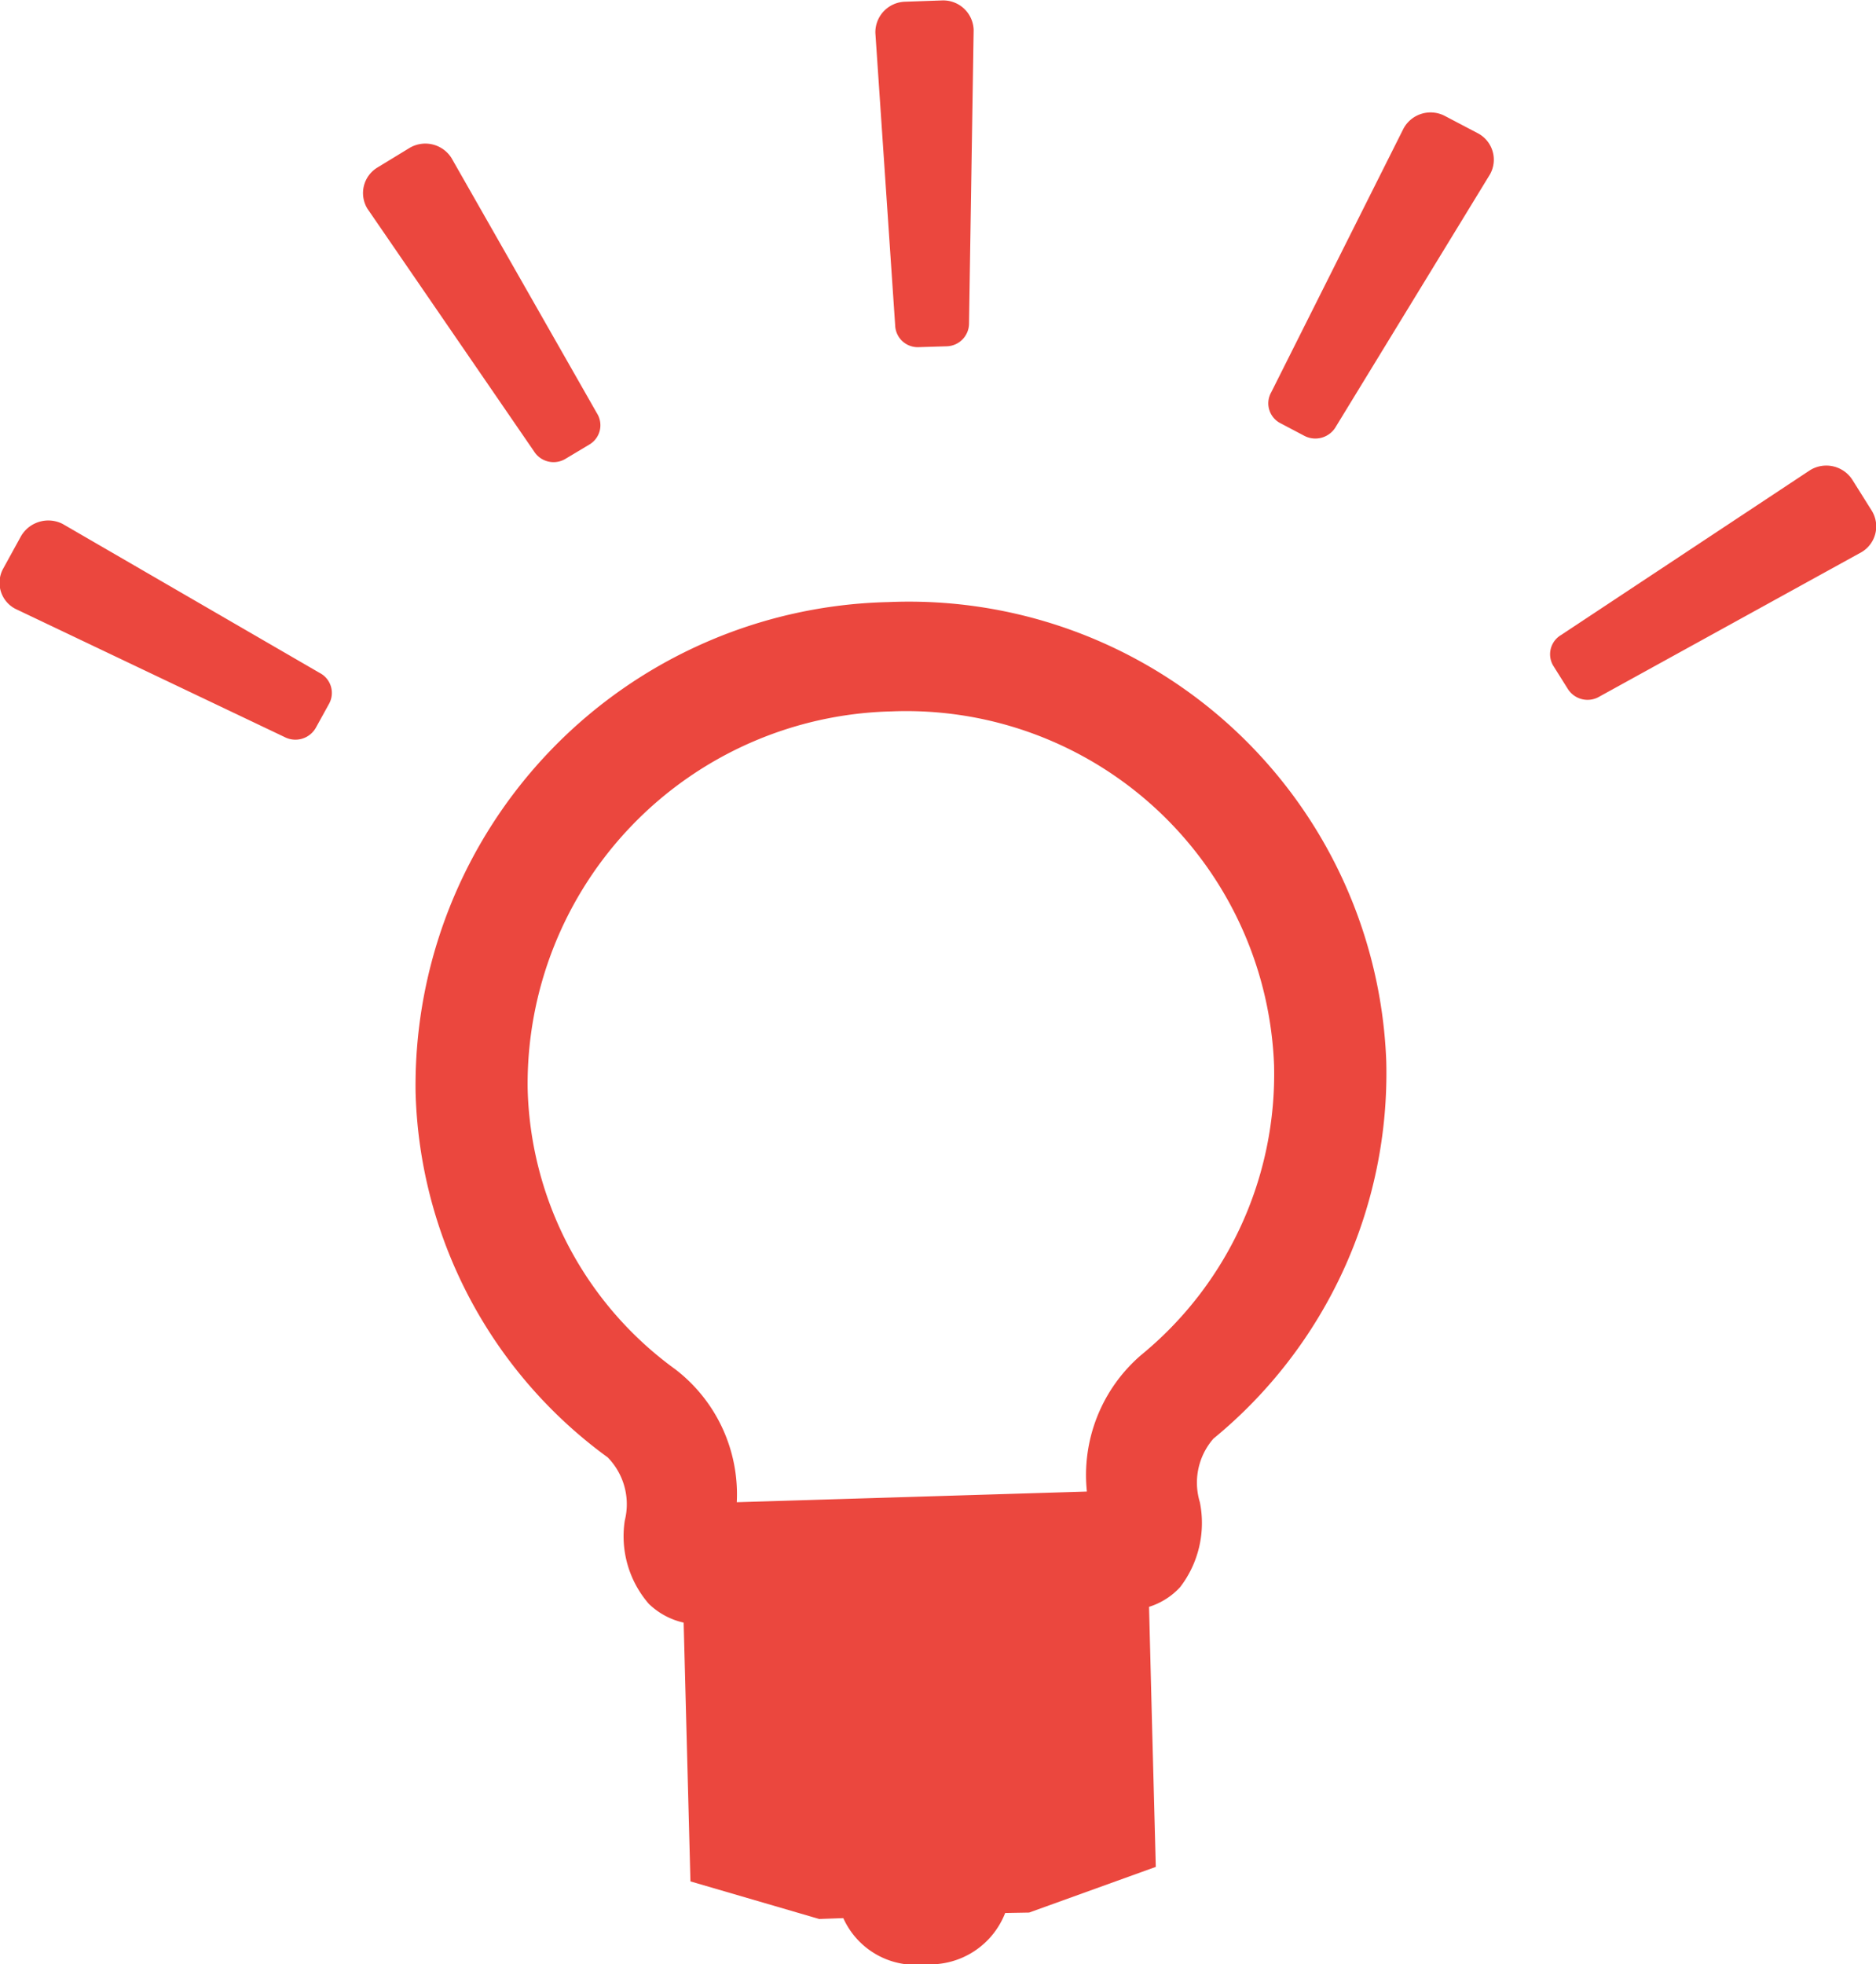
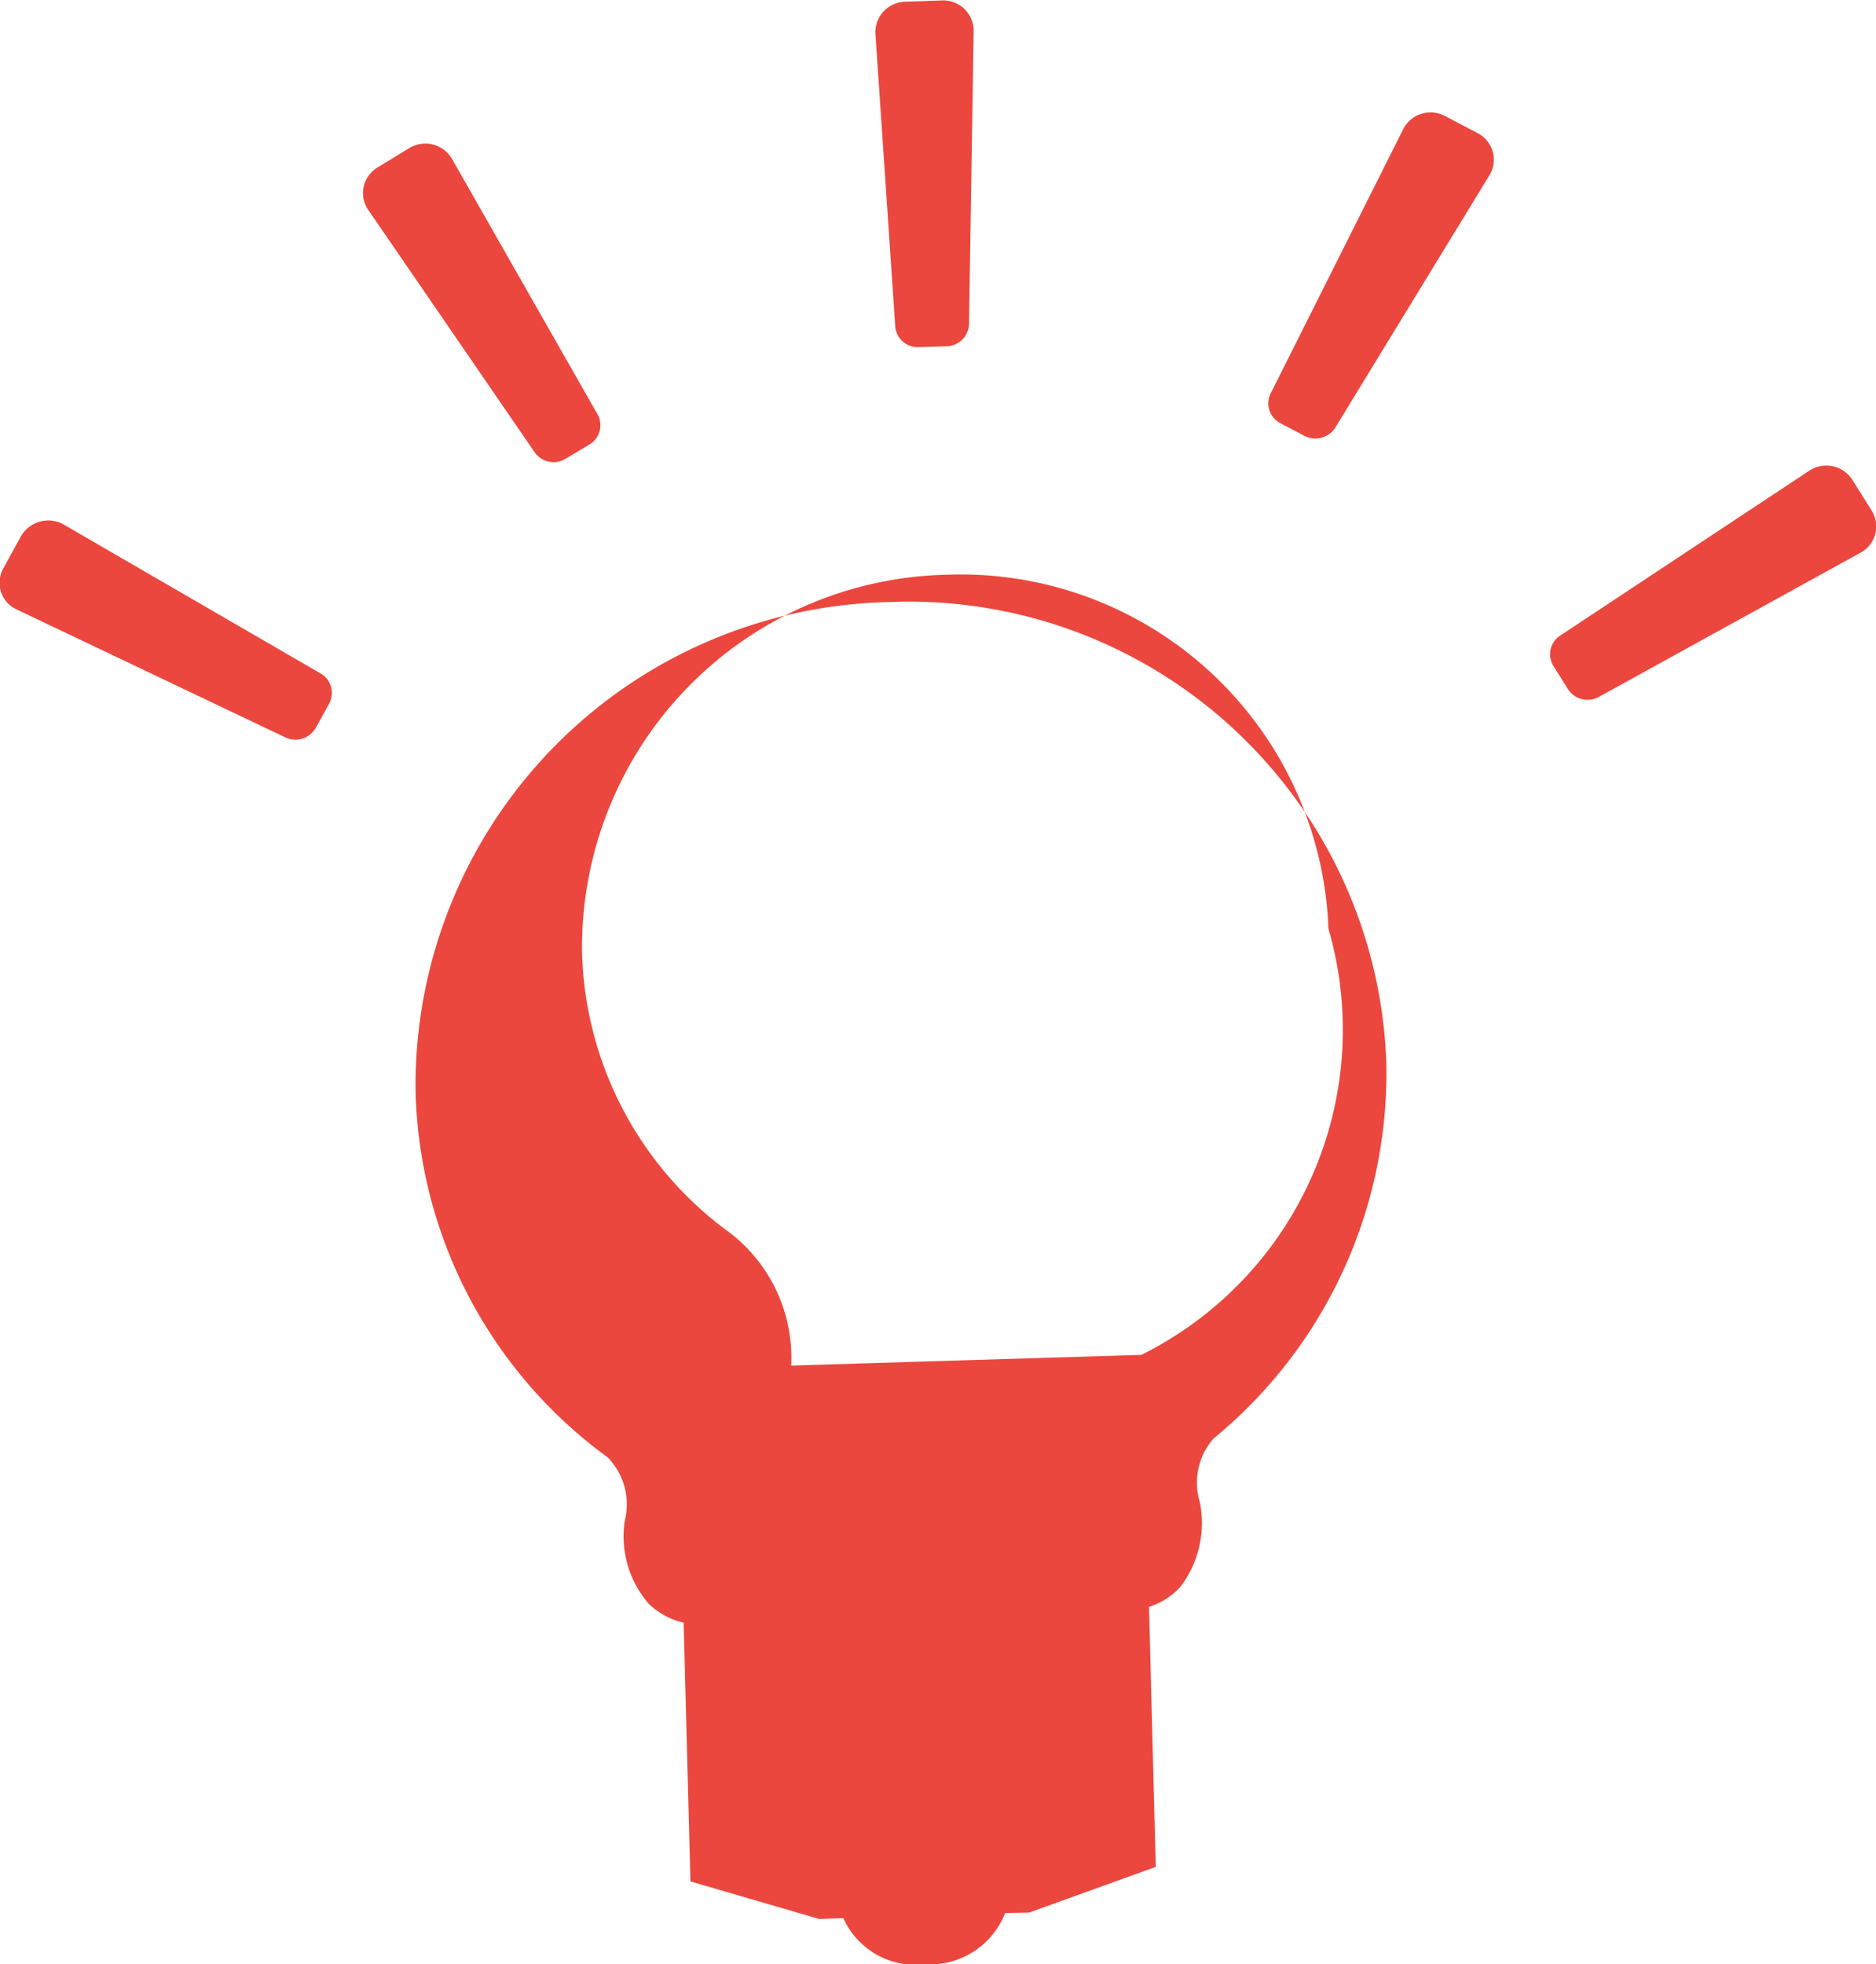
<svg xmlns="http://www.w3.org/2000/svg" width="43.938" height="46" viewBox="0 0 43.938 46">
  <defs>
    <style>
      .cls-1 {
        fill: #eb473e;
        fill-rule: evenodd;
      }
    </style>
  </defs>
-   <path id="シェイプ_6" data-name="シェイプ 6" class="cls-1" d="M465.727,3959.56a0.538,0.538,0,0,1-.527.55l-0.652.02a0.528,0.528,0,0,1-.551-0.51l-0.464-6.85a0.717,0.717,0,0,1,.7-0.73l0.864-.03a0.713,0.713,0,0,1,.738.69Zm-8.714,2.12a0.524,0.524,0,0,1-.178.73l-0.551.33a0.541,0.541,0,0,1-.746-0.17l-3.9-5.68a0.7,0.7,0,0,1,.238-0.97l0.738-.45a0.724,0.724,0,0,1,.991.23Zm-6.493,6.08a0.527,0.527,0,0,1,.219.72l-0.309.56a0.55,0.55,0,0,1-.735.22l-6.3-3a0.687,0.687,0,0,1-.286-0.95l0.412-.75a0.74,0.74,0,0,1,.978-0.29Zm29.977,0.55a0.546,0.546,0,0,1-.742-0.17l-0.339-.54a0.523,0.523,0,0,1,.179-0.73l5.831-3.86a0.726,0.726,0,0,1,.992.23l0.452,0.72a0.7,0.7,0,0,1-.239.97Zm-6.177-6.32a0.555,0.555,0,0,1-.733.22l-0.569-.3a0.523,0.523,0,0,1-.215-0.72l3.1-6.18a0.721,0.721,0,0,1,.977-0.29l0.762,0.4a0.7,0.7,0,0,1,.288.96Zm-10.479,4.11a11.328,11.328,0,0,0-11.077,11.47,10.934,10.934,0,0,0,4.5,8.56,1.569,1.569,0,0,1,.4,1.48,2.416,2.416,0,0,0,.563,1.95,1.713,1.713,0,0,0,.816.44l0.072,2.76,0.087,3.3,3.015,0.88,0.565-.02a1.856,1.856,0,0,0,1.924,1.08,1.887,1.887,0,0,0,1.867-1.2l0.561-.01,2.967-1.07-0.087-3.3-0.071-2.79a1.67,1.67,0,0,0,.727-0.46,2.466,2.466,0,0,0,.463-1.99,1.568,1.568,0,0,1,.319-1.49,11.065,11.065,0,0,0,4.047-8.83A11.187,11.187,0,0,0,463.841,3966.1Zm5.92,17.63a3.707,3.707,0,0,0-1.274,3.2l-8.2.25a3.688,3.688,0,0,0-1.436-3.11,8.369,8.369,0,0,1-3.462-6.58,8.73,8.73,0,0,1,8.519-8.83,8.62,8.62,0,0,1,8.963,8.29A8.5,8.5,0,0,1,469.761,3983.73Z" transform="translate(-443.031 -3952)" />
+   <path id="シェイプ_6" data-name="シェイプ 6" class="cls-1" d="M465.727,3959.56a0.538,0.538,0,0,1-.527.55l-0.652.02a0.528,0.528,0,0,1-.551-0.51l-0.464-6.85a0.717,0.717,0,0,1,.7-0.73l0.864-.03a0.713,0.713,0,0,1,.738.69Zm-8.714,2.12a0.524,0.524,0,0,1-.178.73l-0.551.33a0.541,0.541,0,0,1-.746-0.17l-3.9-5.68a0.7,0.7,0,0,1,.238-0.97l0.738-.45a0.724,0.724,0,0,1,.991.23Zm-6.493,6.08a0.527,0.527,0,0,1,.219.72l-0.309.56a0.55,0.55,0,0,1-.735.22l-6.3-3a0.687,0.687,0,0,1-.286-0.95l0.412-.75a0.74,0.74,0,0,1,.978-0.29Zm29.977,0.55a0.546,0.546,0,0,1-.742-0.17l-0.339-.54a0.523,0.523,0,0,1,.179-0.73l5.831-3.86a0.726,0.726,0,0,1,.992.23l0.452,0.72a0.7,0.7,0,0,1-.239.97Zm-6.177-6.32a0.555,0.555,0,0,1-.733.22l-0.569-.3a0.523,0.523,0,0,1-.215-0.72l3.1-6.18a0.721,0.721,0,0,1,.977-0.29l0.762,0.4a0.7,0.7,0,0,1,.288.96Zm-10.479,4.11a11.328,11.328,0,0,0-11.077,11.47,10.934,10.934,0,0,0,4.5,8.56,1.569,1.569,0,0,1,.4,1.48,2.416,2.416,0,0,0,.563,1.95,1.713,1.713,0,0,0,.816.44l0.072,2.76,0.087,3.3,3.015,0.88,0.565-.02a1.856,1.856,0,0,0,1.924,1.08,1.887,1.887,0,0,0,1.867-1.2l0.561-.01,2.967-1.07-0.087-3.3-0.071-2.79a1.67,1.67,0,0,0,.727-0.46,2.466,2.466,0,0,0,.463-1.99,1.568,1.568,0,0,1,.319-1.49,11.065,11.065,0,0,0,4.047-8.83A11.187,11.187,0,0,0,463.841,3966.1Zm5.92,17.63l-8.2.25a3.688,3.688,0,0,0-1.436-3.11,8.369,8.369,0,0,1-3.462-6.58,8.73,8.73,0,0,1,8.519-8.83,8.62,8.62,0,0,1,8.963,8.29A8.5,8.5,0,0,1,469.761,3983.73Z" transform="translate(-443.031 -3952)" />
</svg>